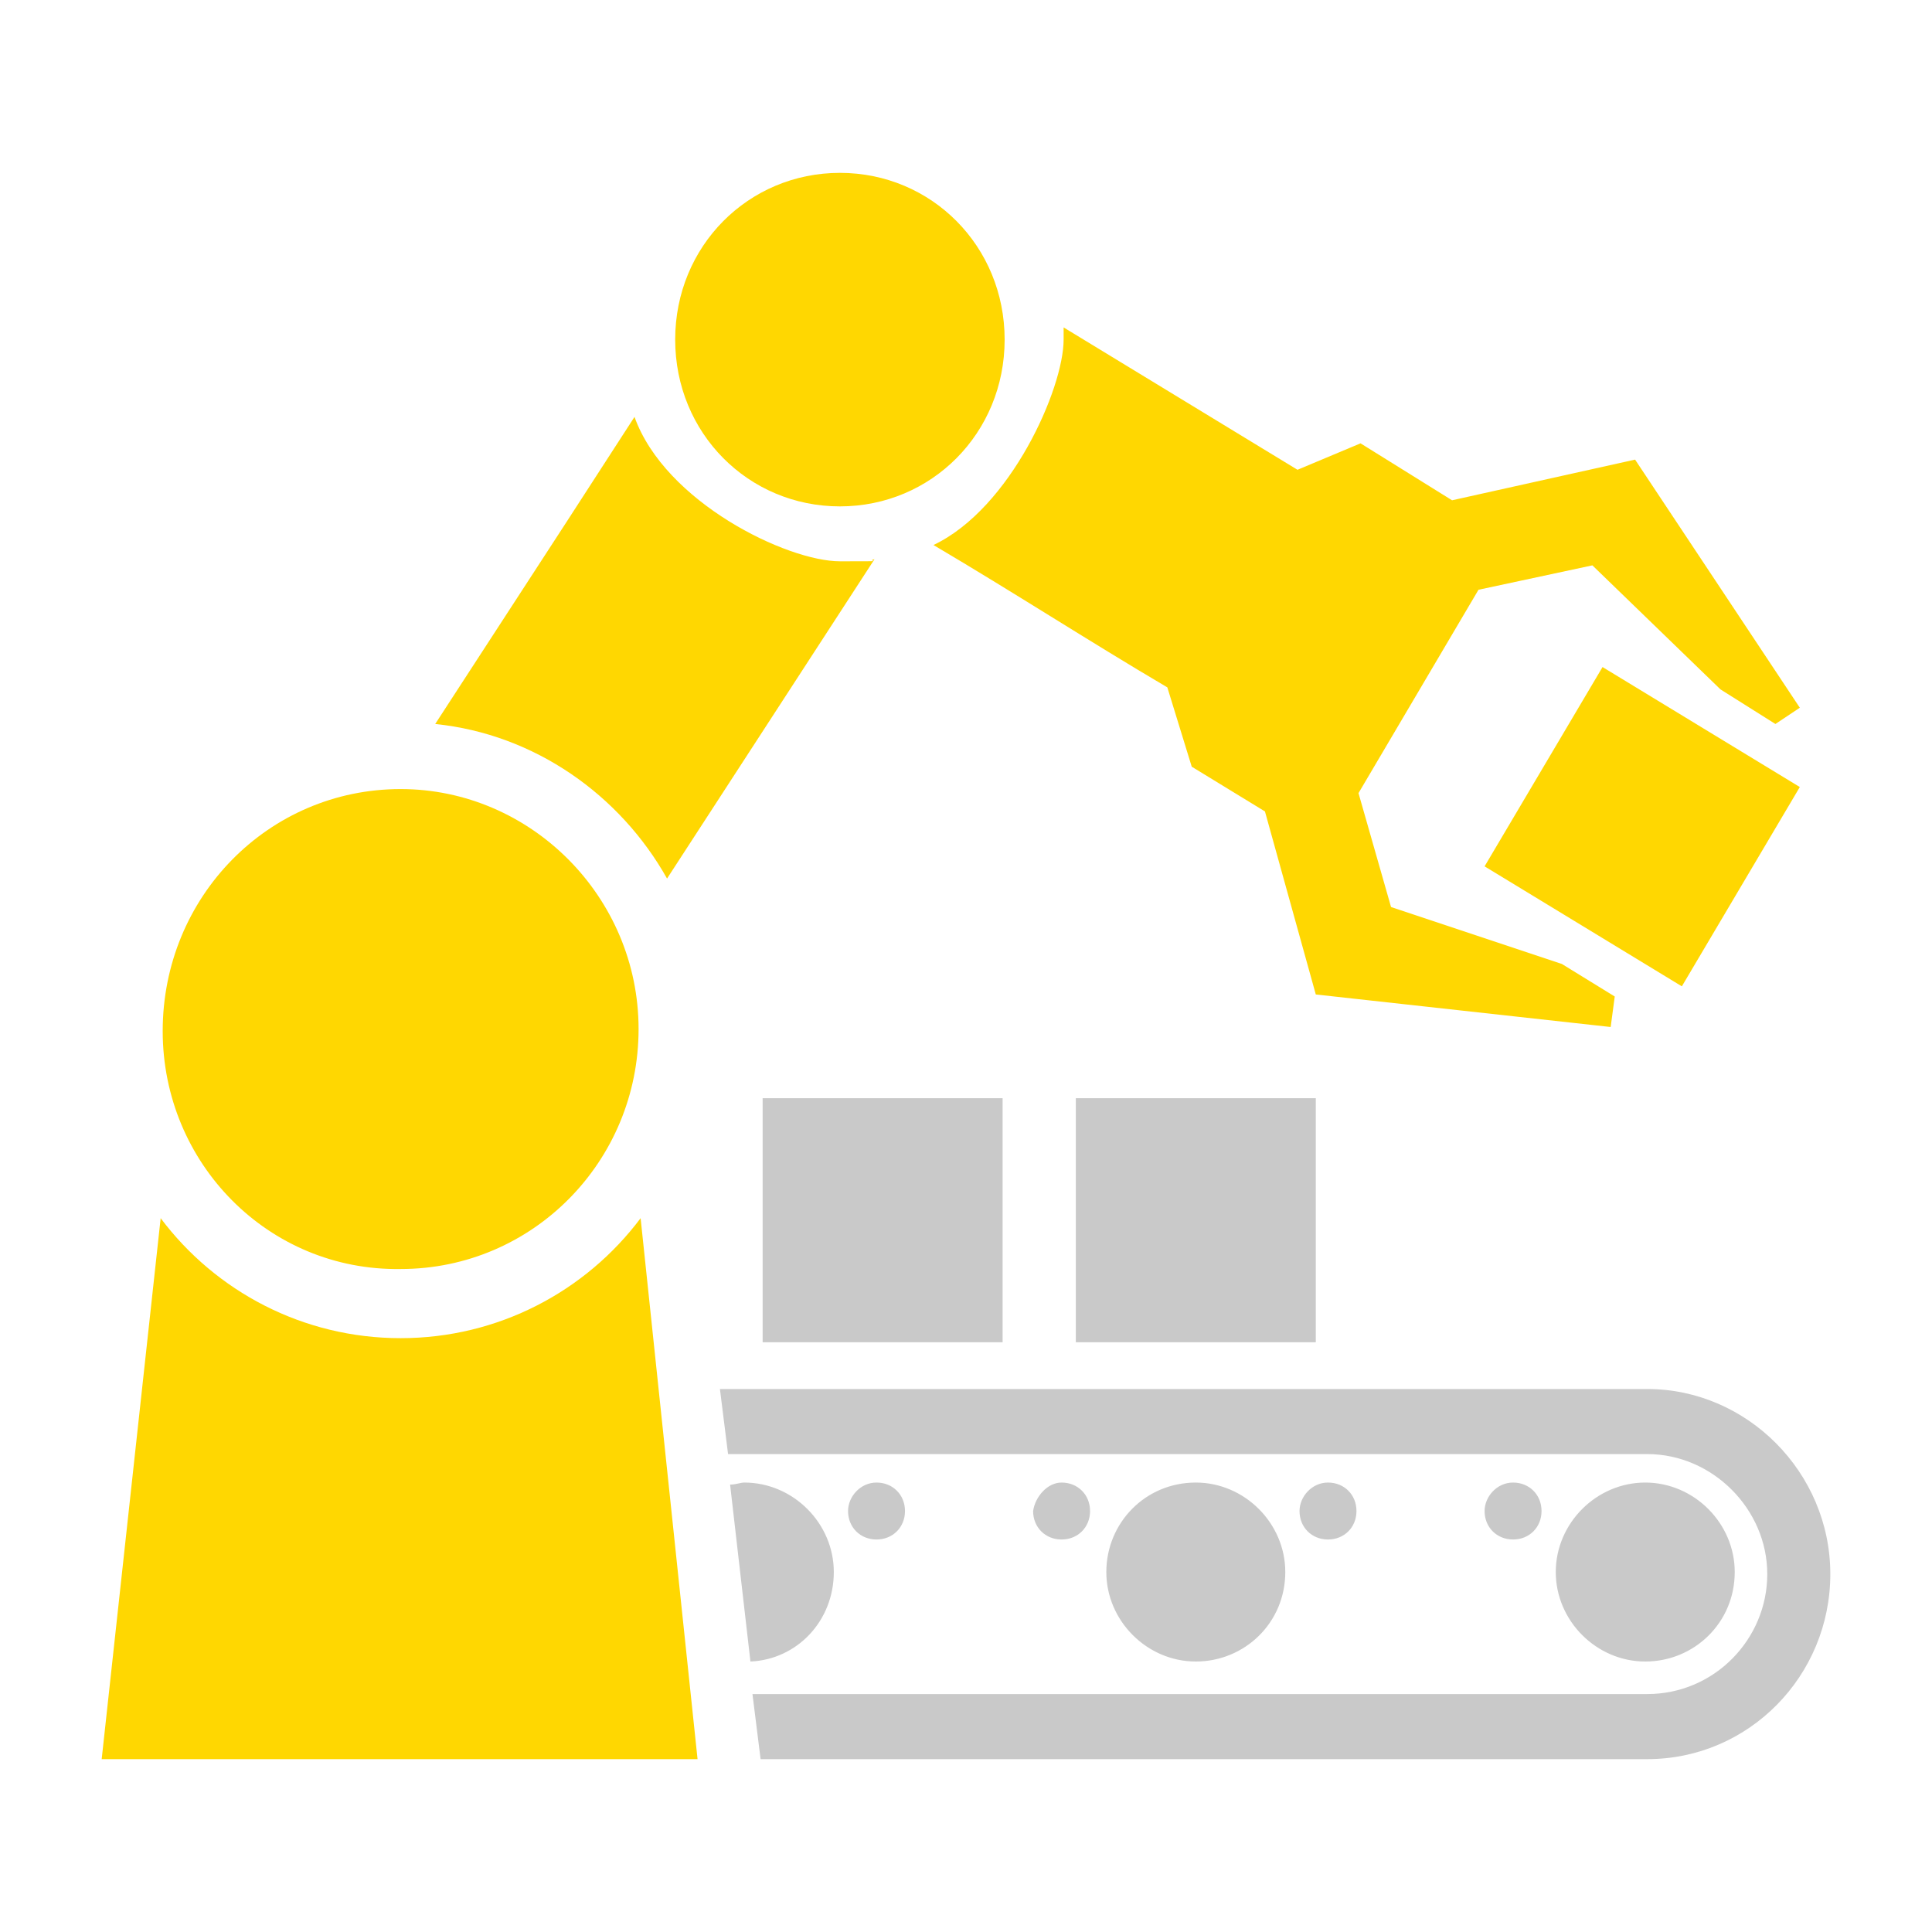
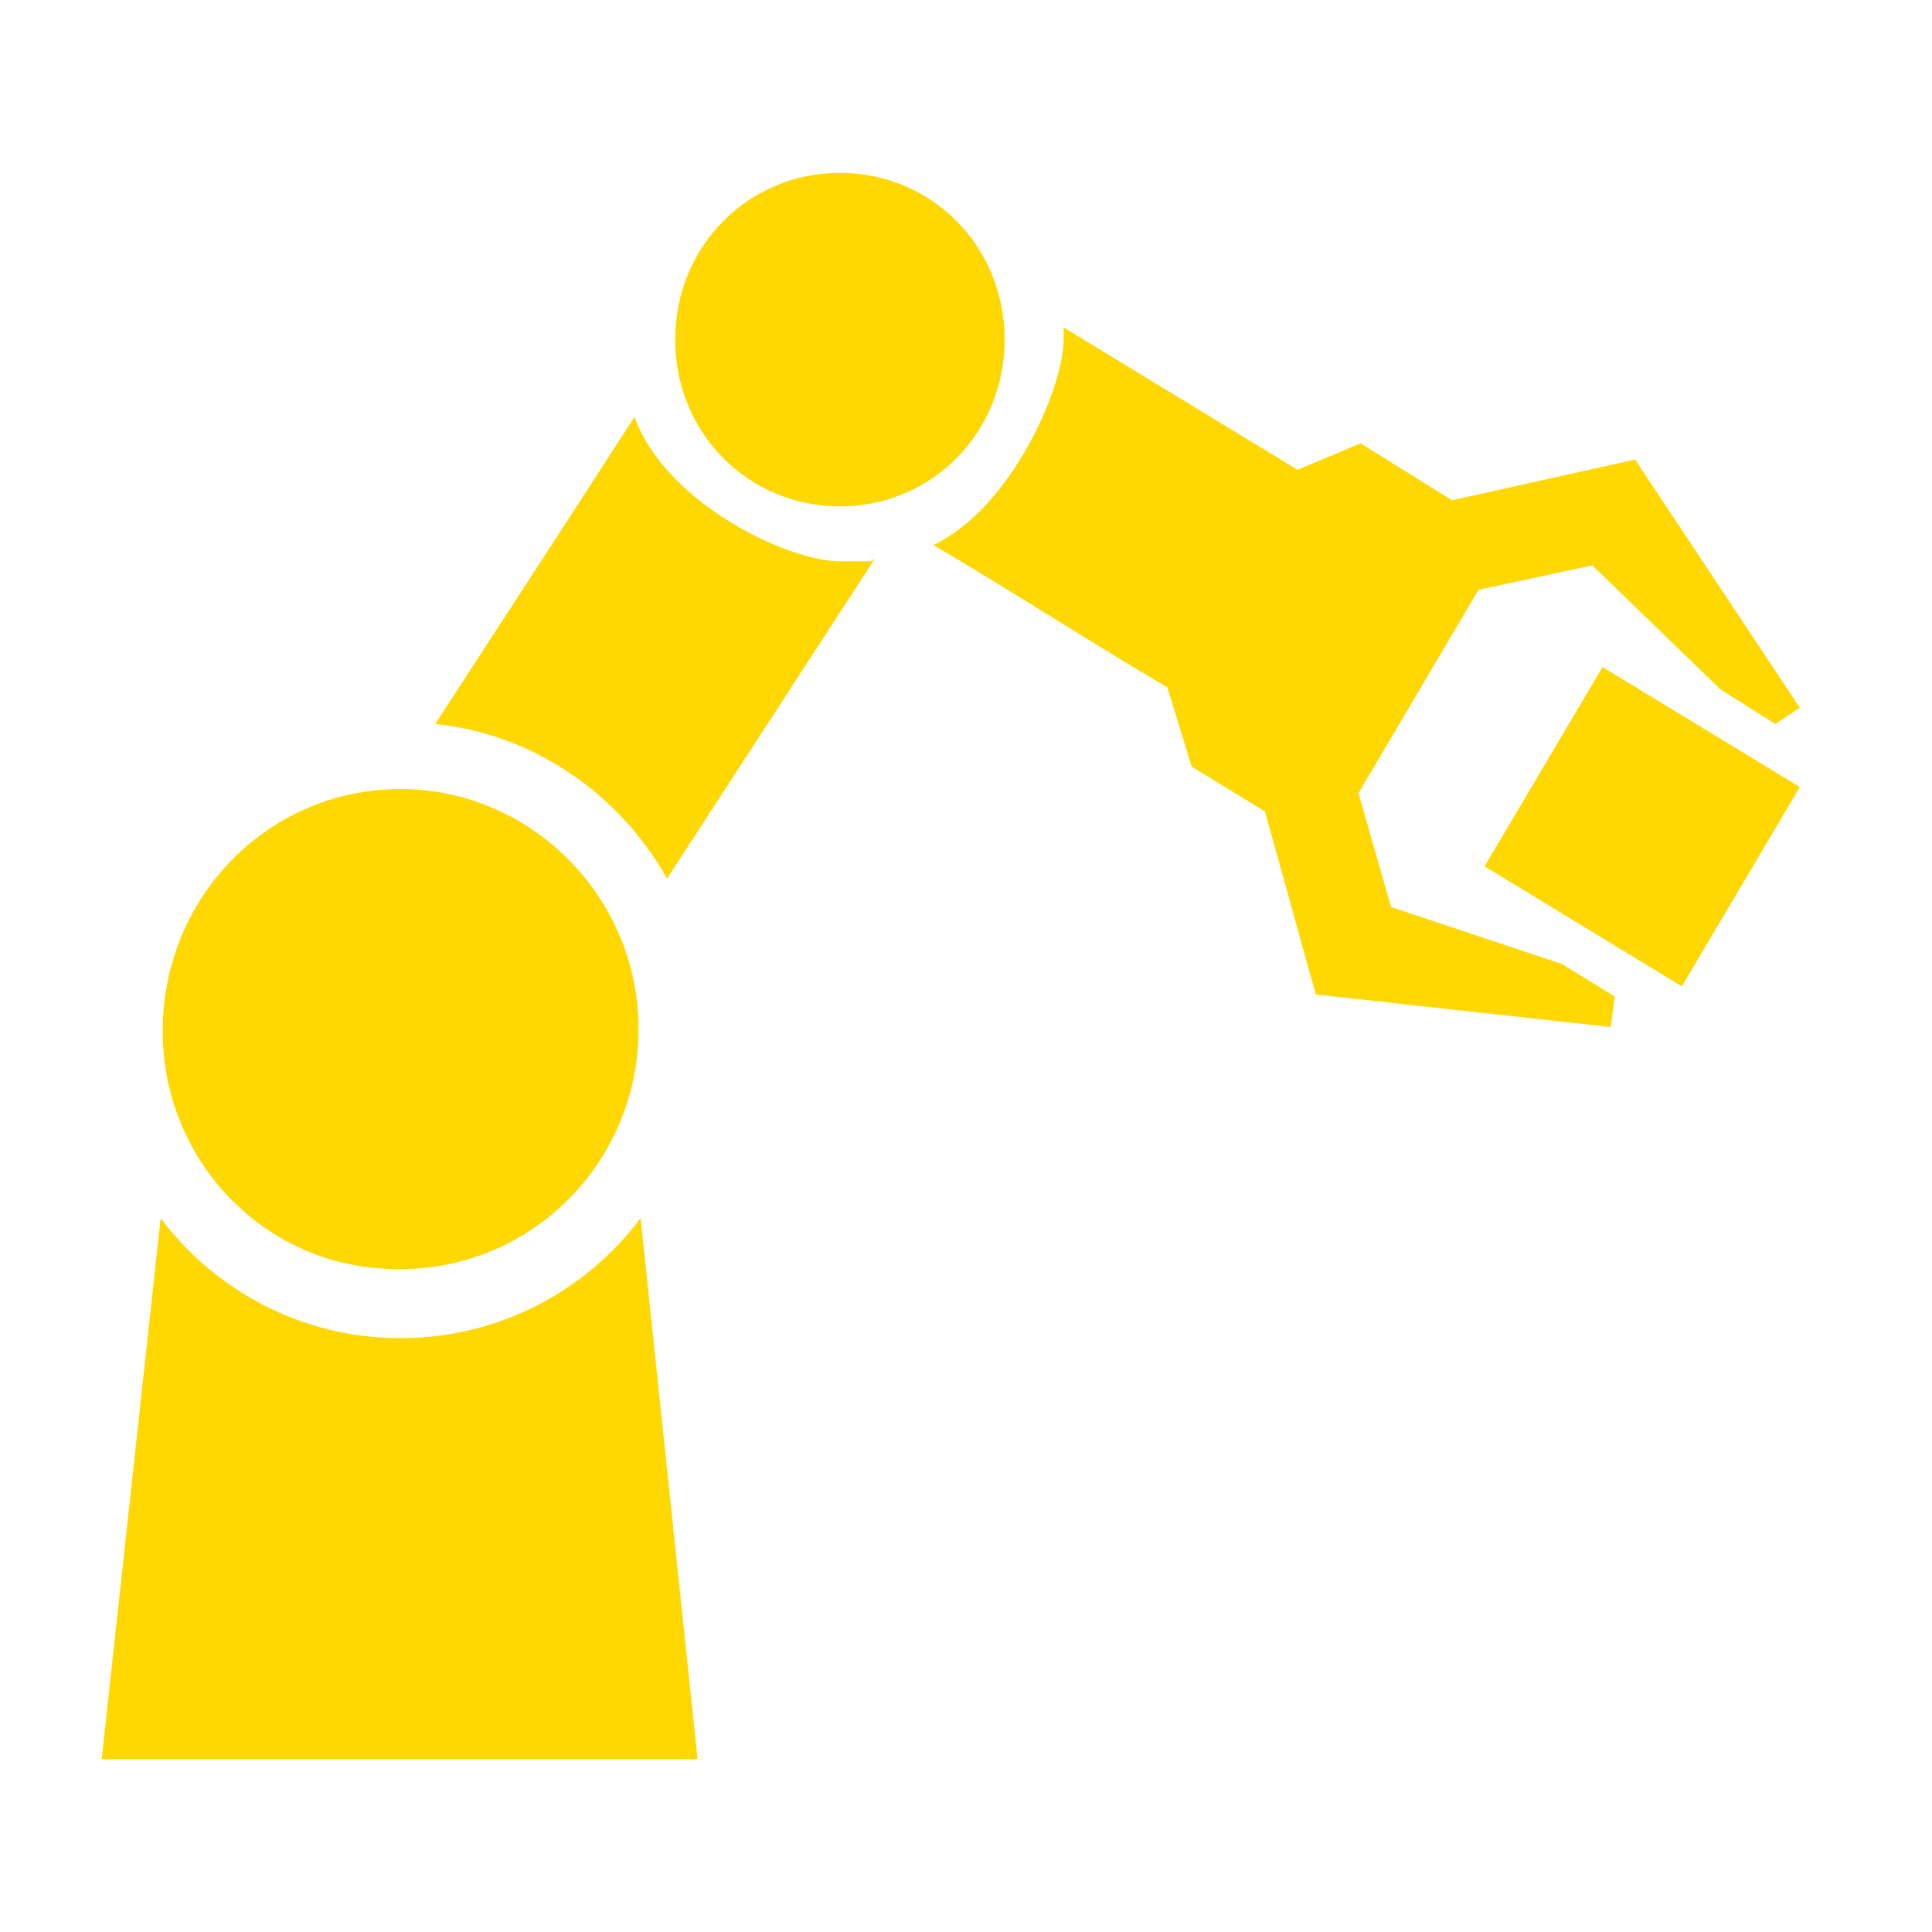
<svg xmlns="http://www.w3.org/2000/svg" viewBox="0 0 95 95">
  <style type="text/css">
	.st0{fill-rule:evenodd;clip-rule:evenodd;fill:#FFD701;}
	.st1{fill-rule:evenodd;clip-rule:evenodd;fill:#C9C9C9;}
</style>
  <g>
    <path class="st0" d="M41.3,8.5c4.5,0,8.1,3.6,8.1,8.2s-3.6,8.2-8.1,8.2s-8.1-3.6-8.1-8.2S36.8,8.5,41.3,8.5z M78.8,32.8L73,42.6   l9.7,5.9l5.8-9.8L78.8,32.8z M52.3,16.1l11.5,7l3.1-1.3l4.5,2.8l9-2l8.1,12.2l-1.2,0.8l-2.7-1.7l-6.3-6.1L72.7,29l-5.9,10l1.6,5.6   l8.4,2.8l2.6,1.6l-0.2,1.5l-14.5-1.6l-2.5-9l-3.6-2.2l-1.2-3.9c-3.9-2.3-7.6-4.7-11.5-7c3.8-1.8,6.4-7.7,6.4-10.1   S52.3,16.3,52.3,16.1z M43,27.5c-0.5,0.1,0.9,0.1-1.7,0.1s-8.6-2.9-10.1-7.1l-3.3,5.1l-6.5,10c4.9,0.5,9.1,3.5,11.4,7.6L43,27.5z    M34.3,86.5l-2.8-26.6c-2.7,3.6-7,5.9-11.8,5.9s-9.1-2.3-11.8-5.9L5,86.5H34.3z M19.7,38.8c6.4,0,11.7,5.3,11.7,11.8   c0,6.5-5.2,11.8-11.7,11.8C13.2,62.5,8,57.2,8,50.7C8,44.1,13.2,38.8,19.7,38.8z" />
    <g>
-       <path class="st1" d="M52.9,54h11.8v12H52.9V54z M58.8,72.9c2.4,0,4.4,2,4.4,4.4c0,2.5-2,4.4-4.4,4.4s-4.4-2-4.4-4.4    C54.4,74.9,56.3,72.9,58.8,72.9z M65.3,72.9c0.8,0,1.4,0.6,1.4,1.4c0,0.8-0.6,1.4-1.4,1.4c-0.8,0-1.4-0.6-1.4-1.4    C63.9,73.6,64.5,72.9,65.3,72.9z M52.2,72.9c0.8,0,1.4,0.6,1.4,1.4c0,0.8-0.6,1.4-1.4,1.4c-0.8,0-1.4-0.6-1.4-1.4    C50.9,73.6,51.5,72.9,52.2,72.9z M80.9,72.9c2.4,0,4.4,2,4.4,4.4c0,2.5-2,4.4-4.4,4.4c-2.4,0-4.4-2-4.4-4.4    C76.5,74.9,78.5,72.9,80.9,72.9z M36.6,72.9c2.4,0,4.4,2,4.4,4.4c0,2.4-1.8,4.3-4.1,4.4L35.9,73C36.2,73,36.4,72.9,36.6,72.9z     M43.1,72.9c0.8,0,1.4,0.6,1.4,1.4c0,0.8-0.6,1.4-1.4,1.4c-0.8,0-1.4-0.6-1.4-1.4C41.7,73.6,42.3,72.9,43.1,72.9z M37.4,86.5H81    c5,0,9-4.1,9-9.1c0-5-4.1-9.1-9-9.1H35.4l0.4,3.2H81c3.2,0,5.9,2.7,5.9,5.9s-2.6,5.9-5.9,5.9H37L37.4,86.5z M74.4,72.9    c0.8,0,1.4,0.6,1.4,1.4c0,0.8-0.6,1.4-1.4,1.4S73,75.1,73,74.3C73,73.6,73.6,72.9,74.4,72.9z M37.5,54h11.8v12H37.5V54z" />
-     </g>
+       </g>
  </g>
</svg>